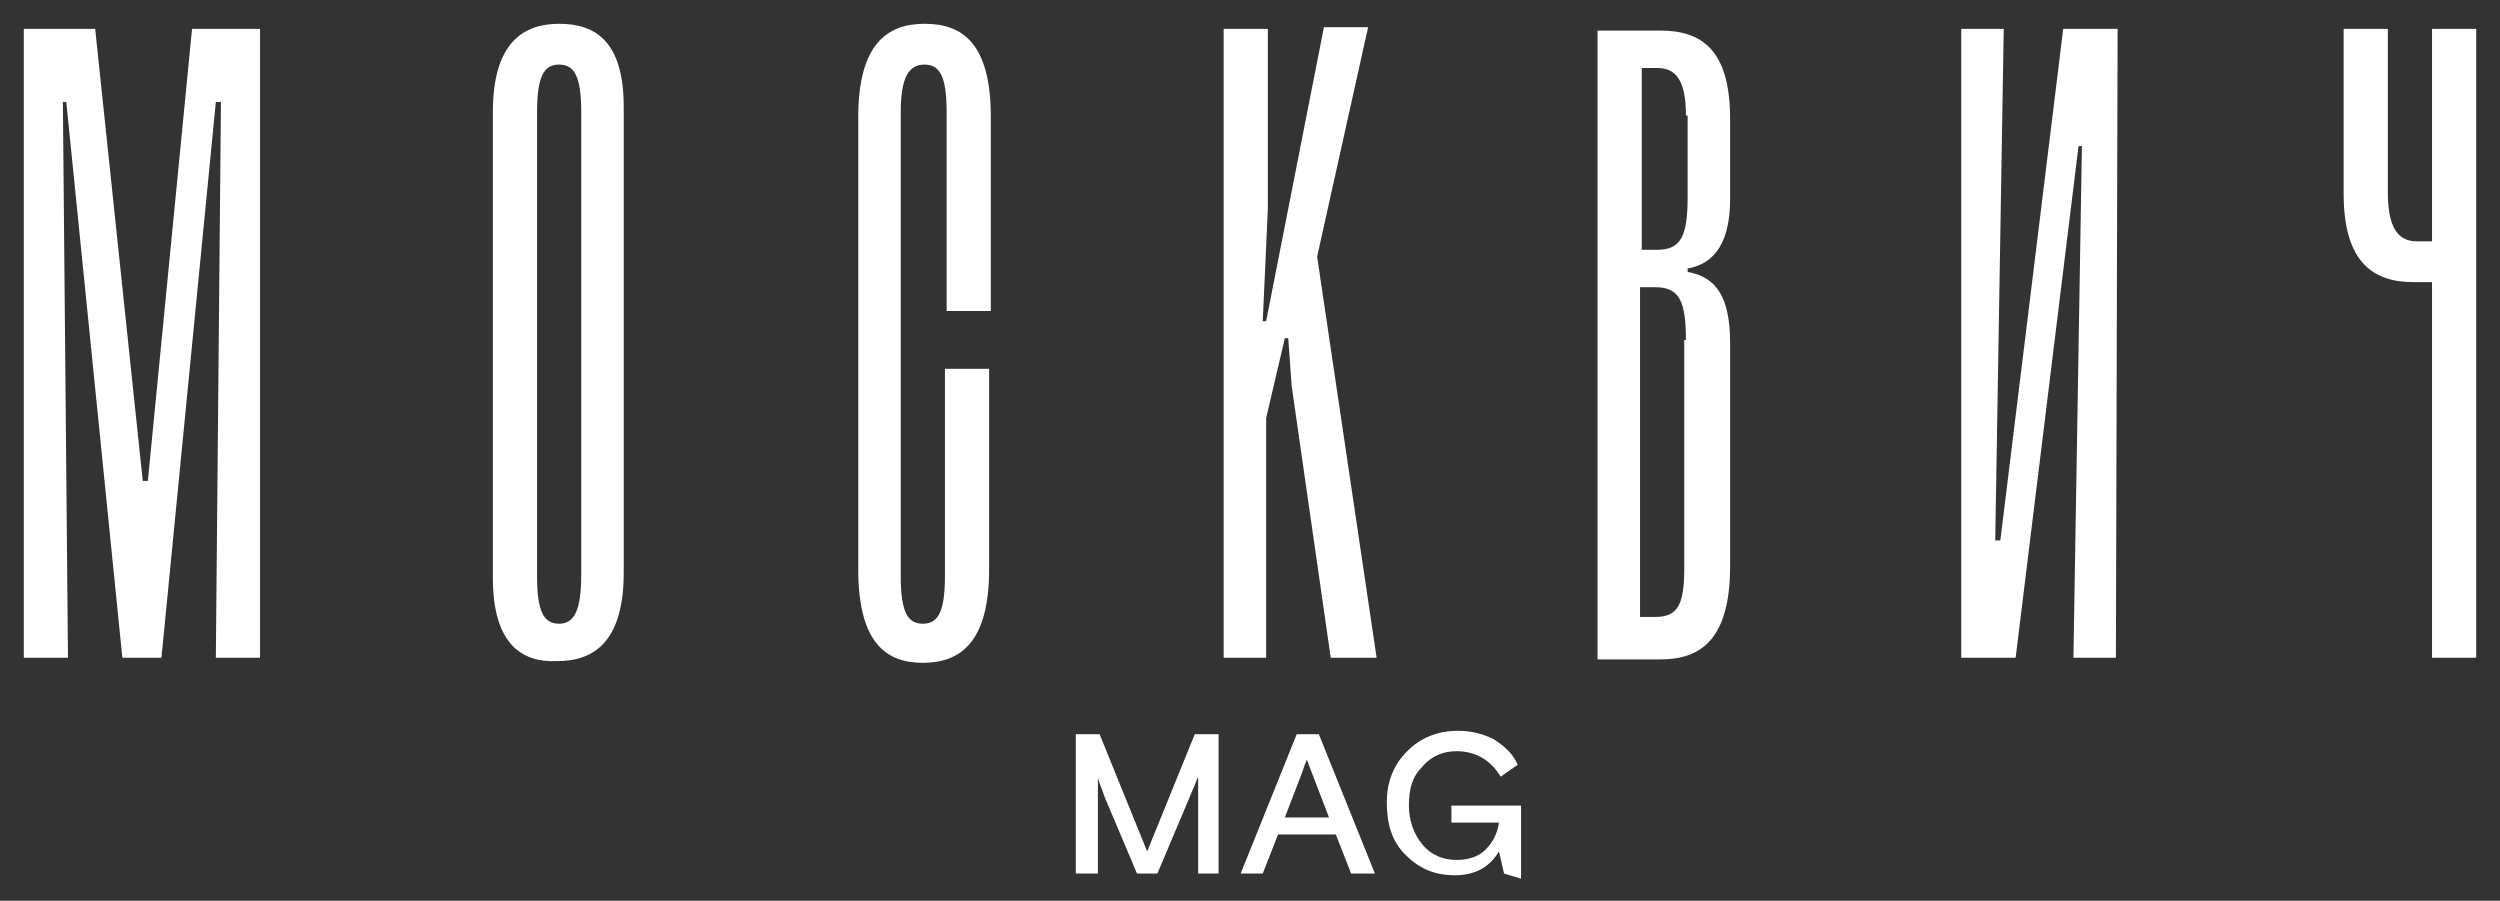
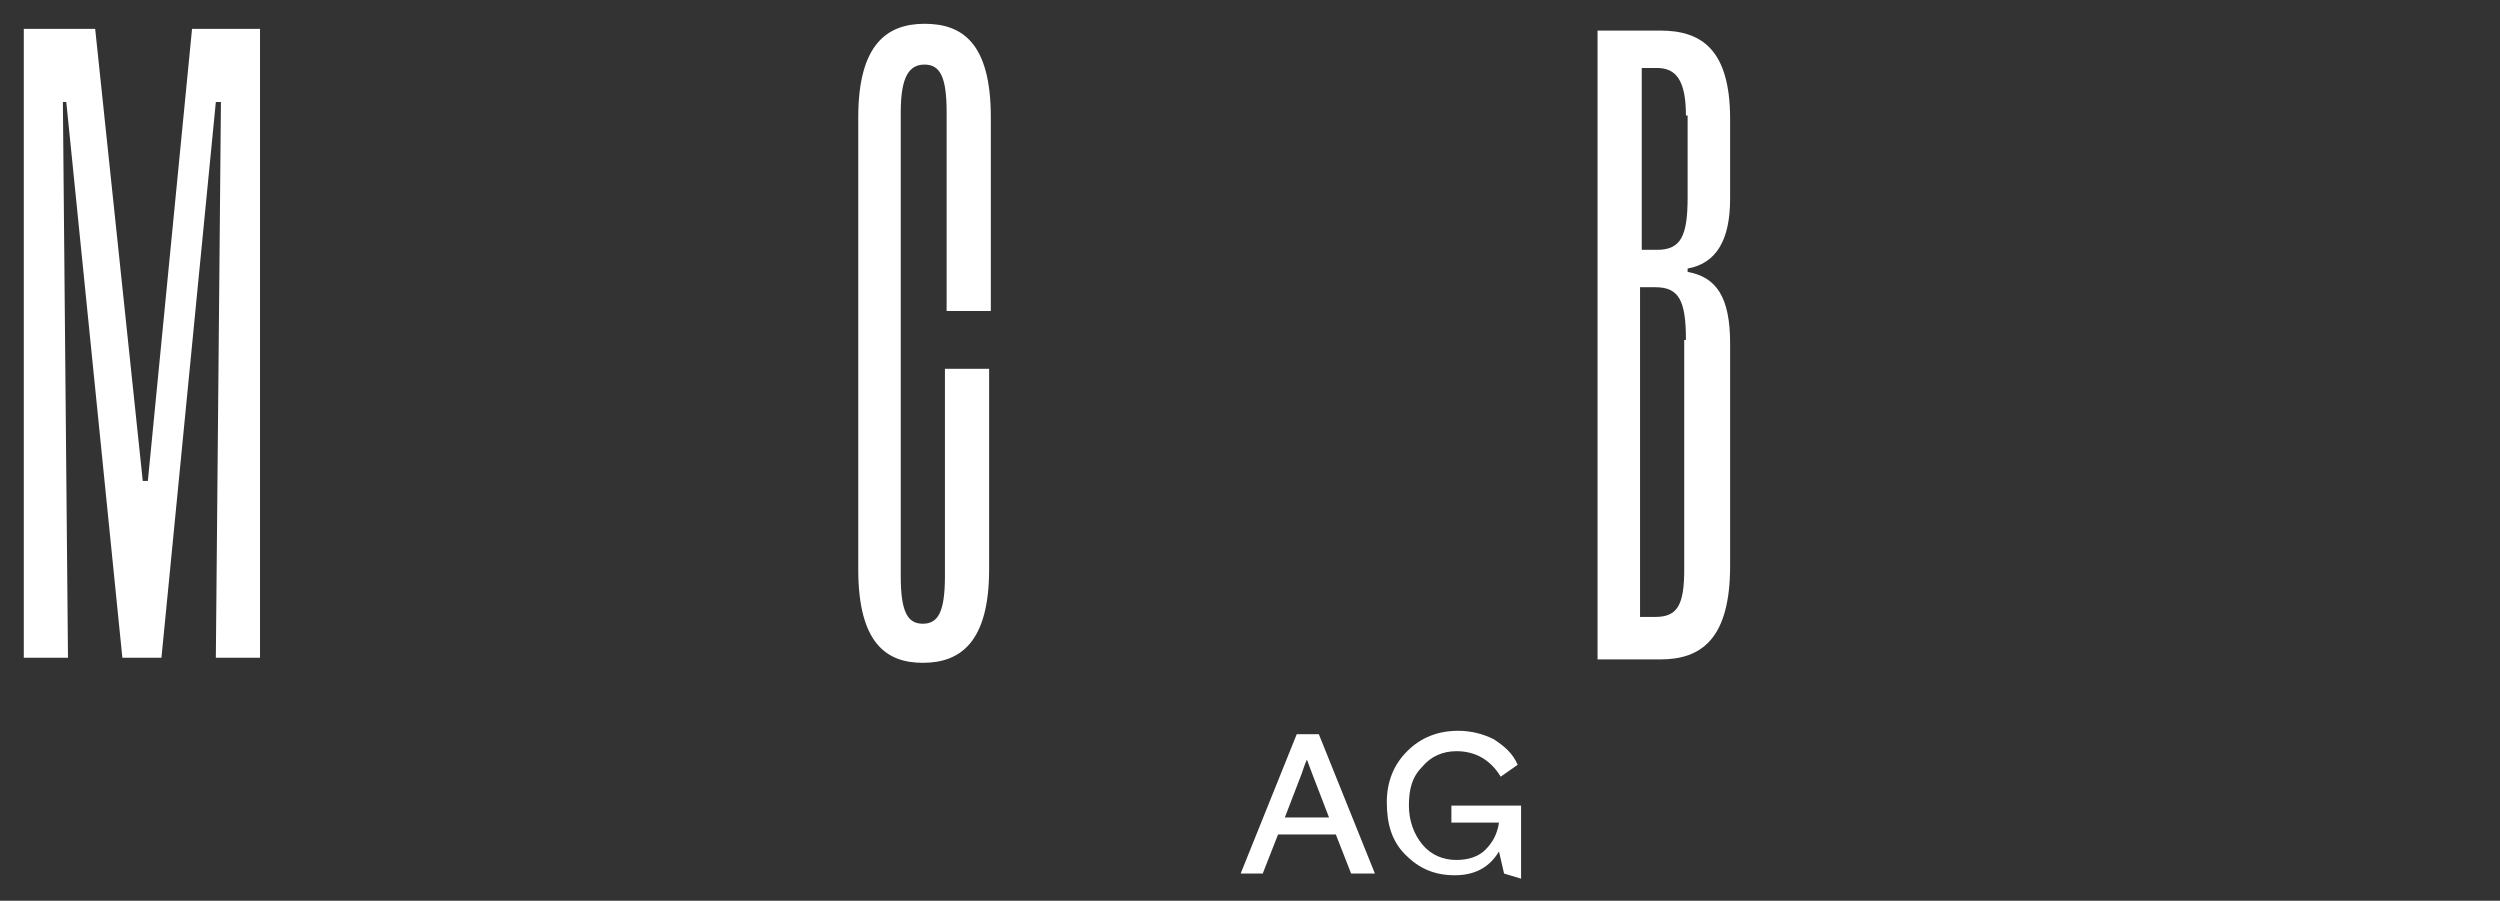
<svg xmlns="http://www.w3.org/2000/svg" version="1.1" id="Layer_1" x="0px" y="0px" viewBox="0 0 147.1 53" style="enable-background:new 0 0 147.1 53;" xml:space="preserve">
  <rect x="0" y="0" width="147.1" height="53" fill="#333333" stroke="none" />
  <style type="text/css"> .st0{fill:#FFFFFF;} </style>
  <path class="st0" d="M15.3,38.7h-2.6L13,6h-0.3L9.5,38.7H7.2L3.9,6H3.7L4,38.7H1.4v-37h4.2l2.8,26.6h0.3l2.6-26.6h4L15.3,38.7z" />
-   <path class="st0" d="M29,34V6.6c0-4.1,1.8-5.2,3.9-5.2c2.2,0,3.8,1.1,3.8,4.9v27.4c0,4.1-1.8,5.2-3.9,5.2C30.7,39,29,37.9,29,34z M34.2,33.8V6.6c0-2.1-0.4-2.8-1.3-2.8s-1.3,0.7-1.3,2.8v27.3c0,2.1,0.4,2.8,1.3,2.8S34.2,35.9,34.2,33.8z" />
  <path class="st0" d="M50.5,33.5V6.9c0-4.3,1.7-5.5,3.9-5.5c2.2,0,3.9,1.1,3.9,5.5v11.4h-2.6V6.6c0-2.1-0.4-2.8-1.3-2.8 S53,4.5,53,6.6v27.3c0,2.1,0.4,2.8,1.3,2.8s1.3-0.7,1.3-2.8V21.7h2.6v11.8c0,4.3-1.7,5.5-3.9,5.5C52.2,39,50.5,37.9,50.5,33.5z" />
-   <path class="st0" d="M81,38.7h-2.7l-2.3-16l-0.2-2.8h-0.2l-1.1,4.7v14.1H72v-37h2.6l0,10.6l-0.3,6.6h0.2l3.4-17.3h2.6l-3,13.5 L81,38.7z" />
  <path class="st0" d="M99.3,15.8v0.2c1.7,0.3,2.5,1.5,2.5,4.2v13.1c0,4.3-1.7,5.5-4.1,5.5H94v-37h3.7c2.4,0,4.1,1.1,4.1,5.2v4.7 C101.8,14.1,101,15.5,99.3,15.8z M99.2,6.8c0-2.1-0.6-2.8-1.7-2.8h-0.9v10.7h0.9c1.4,0,1.8-0.8,1.8-3.1V6.8z M99.2,20 c0-2.3-0.4-3.1-1.8-3.1h-0.9v19.4h0.9c1.3,0,1.7-0.7,1.7-2.8V20z" />
-   <path class="st0" d="M124.5,38.7H122l0.5-30.1h-0.2l-3.7,30.1h-3.2v-37h2.5l-0.5,30.1h0.3l3.7-30.1h3.2L124.5,38.7L124.5,38.7z" />
-   <path class="st0" d="M145.7,1.7v37h-2.6V16.6H142c-2.3,0-4.1-1.1-4.1-5.2V1.7h2.6v9.6c0,2.1,0.6,2.9,1.7,2.9h0.9V1.7H145.7z" />
-   <path class="st0" d="M63.3,51.4v-8.2h1.4l2.8,6.9l2.8-6.9h1.4v8.2h-1.2v-5.7L70,46.9l-1.9,4.5h-1.2L65,46.9c-0.2-0.6-0.4-1-0.4-1.2 v5.7H63.3z" />
  <path class="st0" d="M73,51.4l3.3-8.2h1.3l3.3,8.2h-1.4l-0.9-2.3h-3.4l-0.9,2.3H73z M76.9,44.7c-0.1,0.2-0.2,0.5-0.3,0.8l-1,2.6h2.6 l-1-2.6L76.9,44.7z" />
  <path class="st0" d="M88.5,51.4l-0.3-1.3c-0.6,1-1.5,1.4-2.6,1.4c-1.2,0-2.1-0.4-2.9-1.2c-0.8-0.8-1.1-1.8-1.1-3.1 c0-1.2,0.4-2.2,1.2-3c0.8-0.8,1.8-1.2,3-1.2c0.8,0,1.5,0.2,2.1,0.5c0.6,0.4,1.1,0.8,1.4,1.5l-1,0.7c-0.6-1-1.5-1.5-2.6-1.5 c-0.8,0-1.5,0.3-2,0.9c-0.6,0.6-0.8,1.3-0.8,2.3c0,0.9,0.3,1.7,0.8,2.3s1.2,0.9,2,0.9c0.7,0,1.3-0.2,1.7-0.6 c0.4-0.4,0.7-0.9,0.8-1.6h-2.8v-1h4.1v4.3L88.5,51.4z" />
</svg>